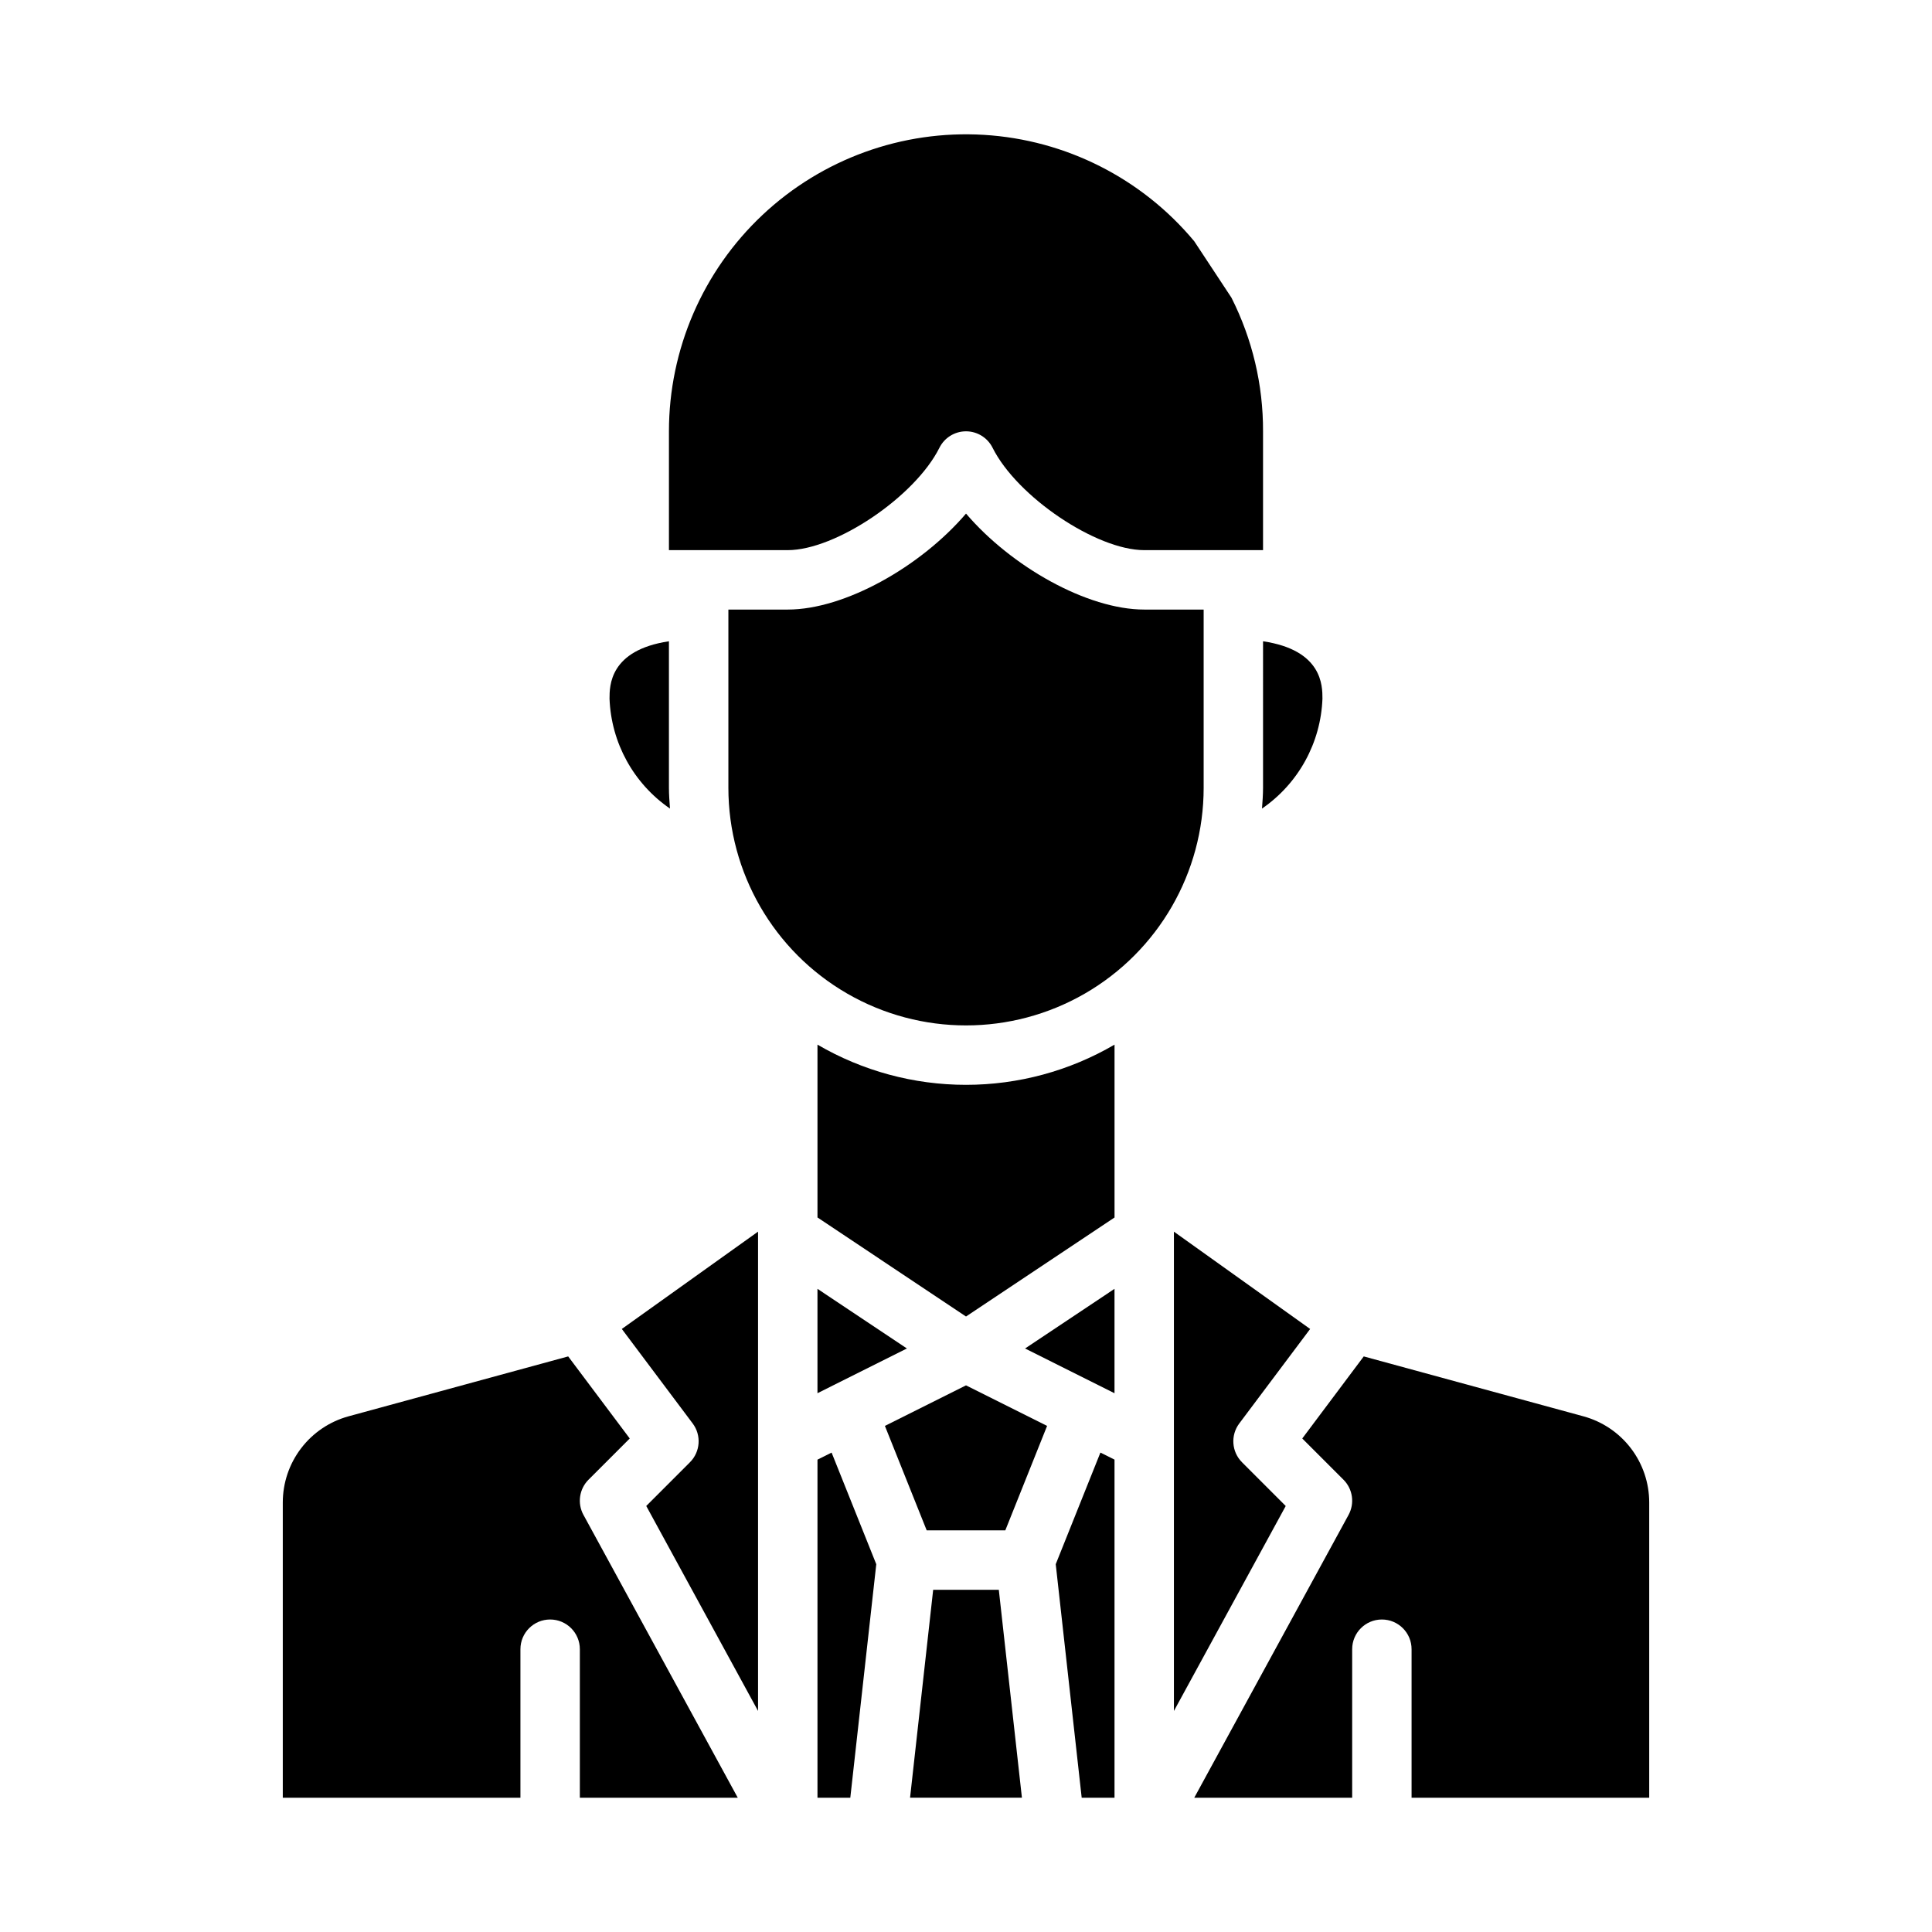
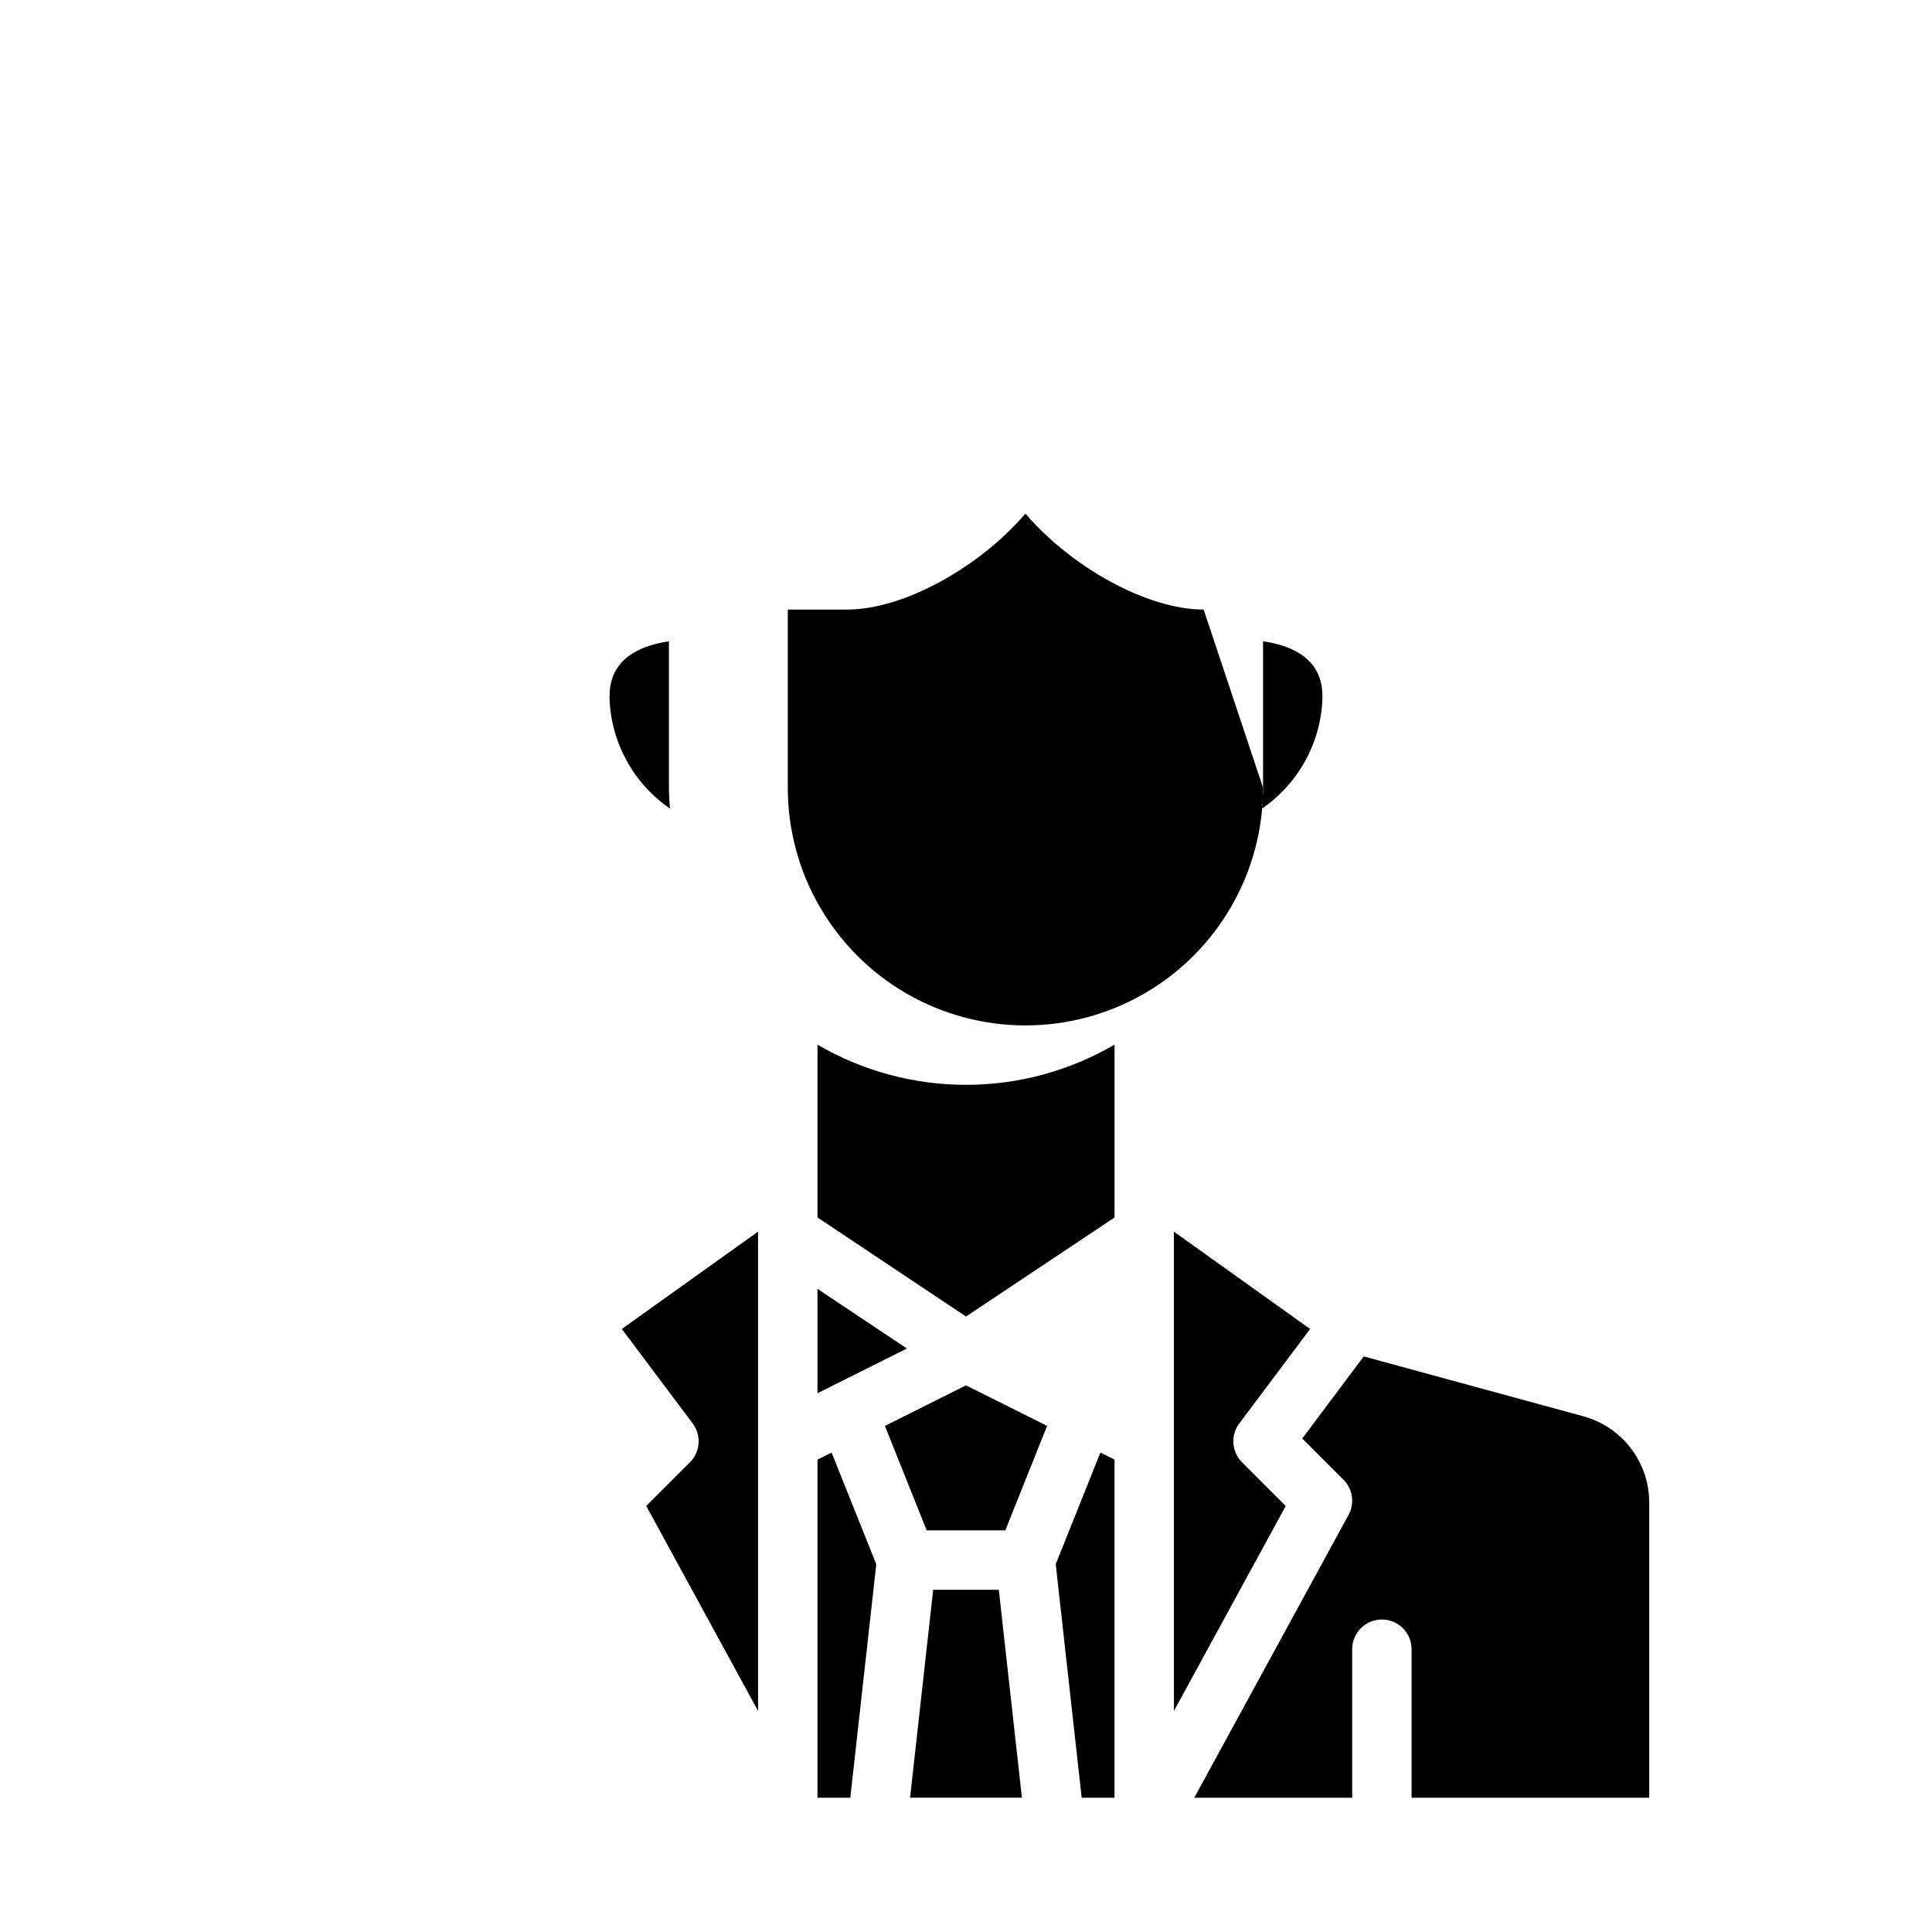
<svg xmlns="http://www.w3.org/2000/svg" fill="#000000" width="800px" height="800px" version="1.1" viewBox="144 144 512 512">
  <g>
    <path d="m327.57 521.23c2.352 3.137 2.039 7.519-0.73 10.289l-11.578 11.578 29.629 54.32v-127.02l-36.102 25.789z" />
    <path d="m384.34 501.36-23.703-15.809v27.664l4.356-2.18z" />
    <path d="m360.64 530.82v89.598h8.699l6.883-61.883-11.84-29.582z" />
-     <path d="m299.97 536.13 10.918-10.918-16.312-21.75-58.254 15.887h0.004c-4.992 1.375-9.395 4.348-12.531 8.465-3.141 4.113-4.844 9.148-4.852 14.324v78.277h62.977v-39.359c0-4.348 3.523-7.871 7.871-7.871 4.348 0 7.875 3.523 7.875 7.871v39.359h41.848l-40.887-74.949h-0.004c-1.672-3.066-1.121-6.867 1.348-9.336z" />
    <path d="m321.55 358.28c-0.125-1.828-0.277-3.652-0.277-5.512v-38.824c-15.742 2.363-15.742 11.809-15.742 15.207 0.43 11.699 6.371 22.5 16.02 29.129z" />
    <path d="m478.72 352.77c0 1.859-0.148 3.684-0.277 5.512 9.648-6.629 15.59-17.43 16.02-29.129 0-3.402 0-12.871-15.742-15.207z" />
-     <path d="m392.96 262.66c1.332-2.668 4.059-4.356 7.043-4.356 2.981 0 5.707 1.688 7.039 4.356 6.465 12.965 27.496 27.133 40.188 27.133h31.488v-31.488c0.043-12.301-2.828-24.441-8.375-35.422l-9.863-14.957c-13.895-16.676-34.055-26.875-55.719-28.188-21.664-1.316-42.91 6.375-58.715 21.25s-24.766 35.613-24.77 57.316v31.488h31.488c12.691 0 33.723-14.168 40.195-27.133z" />
-     <path d="m462.98 305.54h-15.746c-15.09 0-35.203-11.359-47.23-25.434-12.031 14.074-32.145 25.434-47.234 25.434h-15.742v47.23c0 22.5 12.004 43.289 31.488 54.539s43.488 11.25 62.977 0c19.484-11.25 31.488-32.039 31.488-54.539z" />
+     <path d="m462.98 305.54c-15.09 0-35.203-11.359-47.23-25.434-12.031 14.074-32.145 25.434-47.234 25.434h-15.742v47.23c0 22.5 12.004 43.289 31.488 54.539s43.488 11.25 62.977 0c19.484-11.25 31.488-32.039 31.488-54.539z" />
    <path d="m473.15 531.52c-2.769-2.769-3.082-7.152-0.73-10.289l18.781-25.039-36.102-25.789v127.02l29.629-54.316z" />
    <path d="m360.64 420.84v45.801l39.363 26.25 39.359-26.238v-45.812c-11.945 6.977-25.527 10.652-39.359 10.652s-27.418-3.676-39.363-10.652z" />
    <path d="m563.66 519.35-58.254-15.887-16.293 21.75 10.918 10.918c2.473 2.469 3.019 6.269 1.348 9.336l-40.887 74.949h41.848v-39.359c0-4.348 3.523-7.871 7.871-7.871 4.348 0 7.871 3.523 7.871 7.871v39.359h62.977v-78.277c-0.008-5.18-1.715-10.215-4.856-14.328-3.141-4.117-7.547-7.09-12.543-8.461z" />
    <path d="m423.78 558.53 6.879 61.883h8.699v-89.598l-3.738-1.867z" />
    <path d="m378.51 521.88 11.074 27.684h20.832l11.074-27.684-21.488-10.746z" />
    <path d="m391.3 565.31-6.125 55.102h29.645l-6.125-55.102z" />
-     <path d="m435 511.04 4.356 2.18v-27.664l-23.703 15.809z" />
  </g>
</svg>